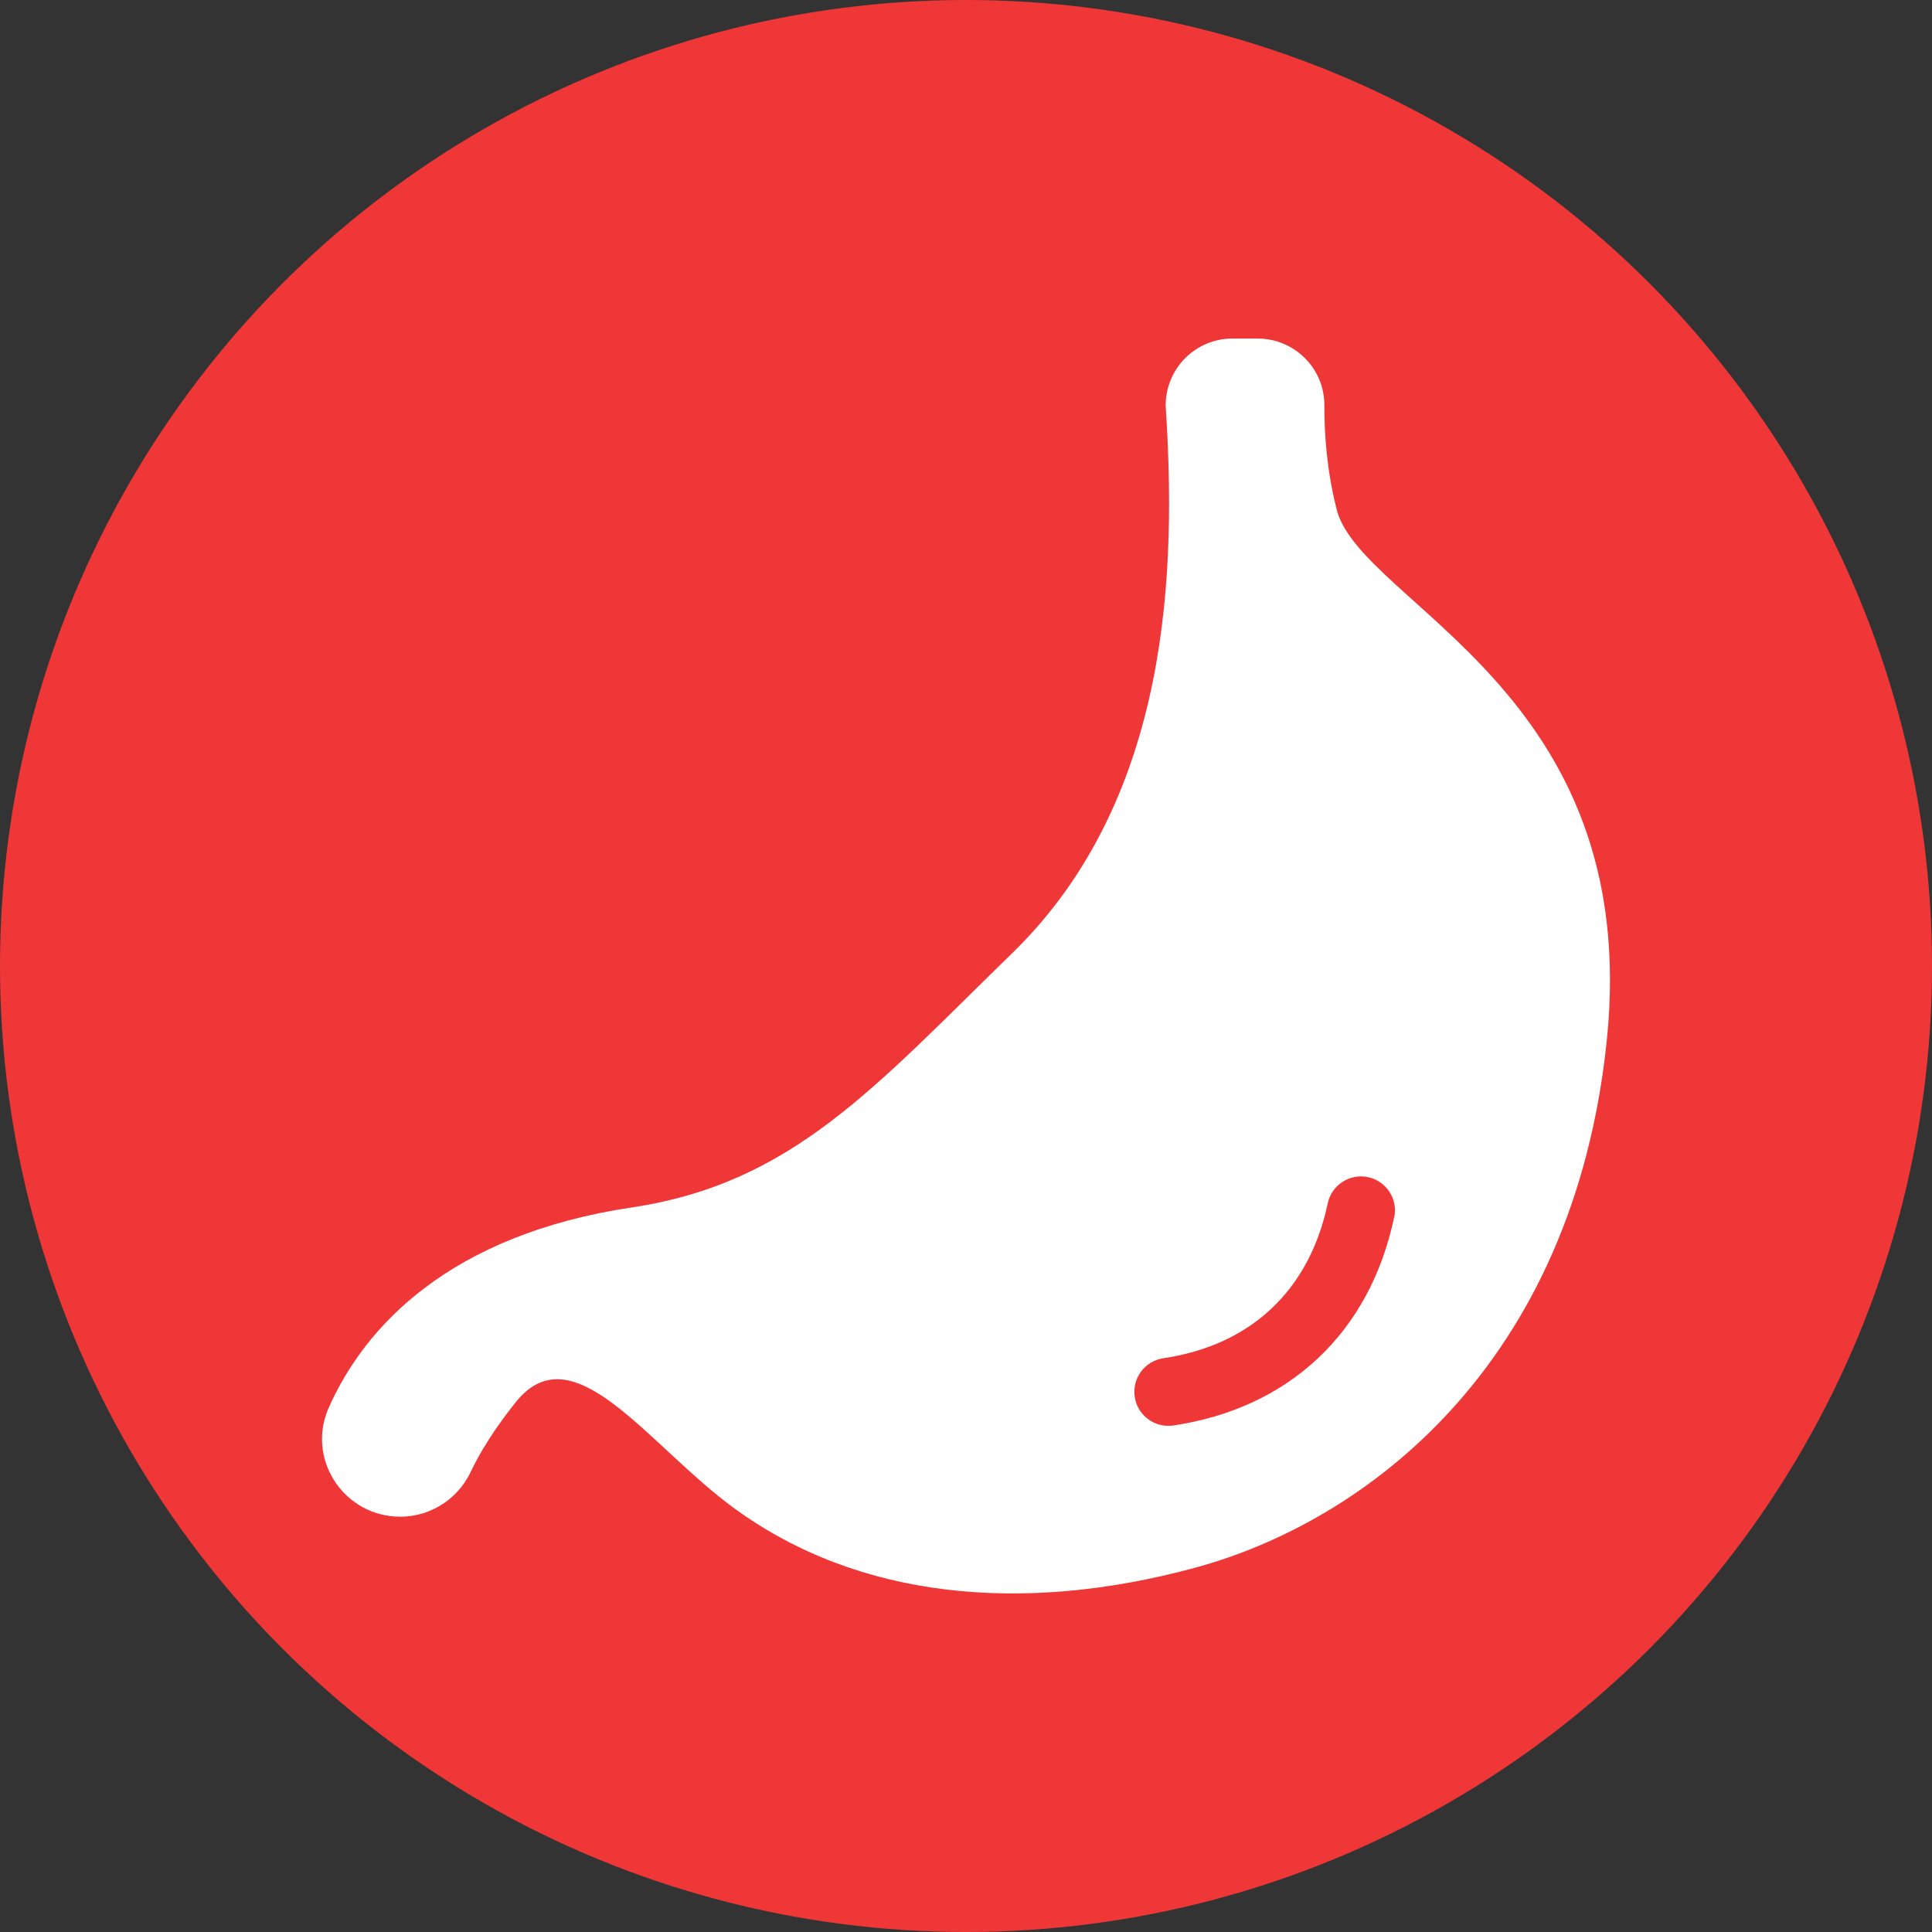
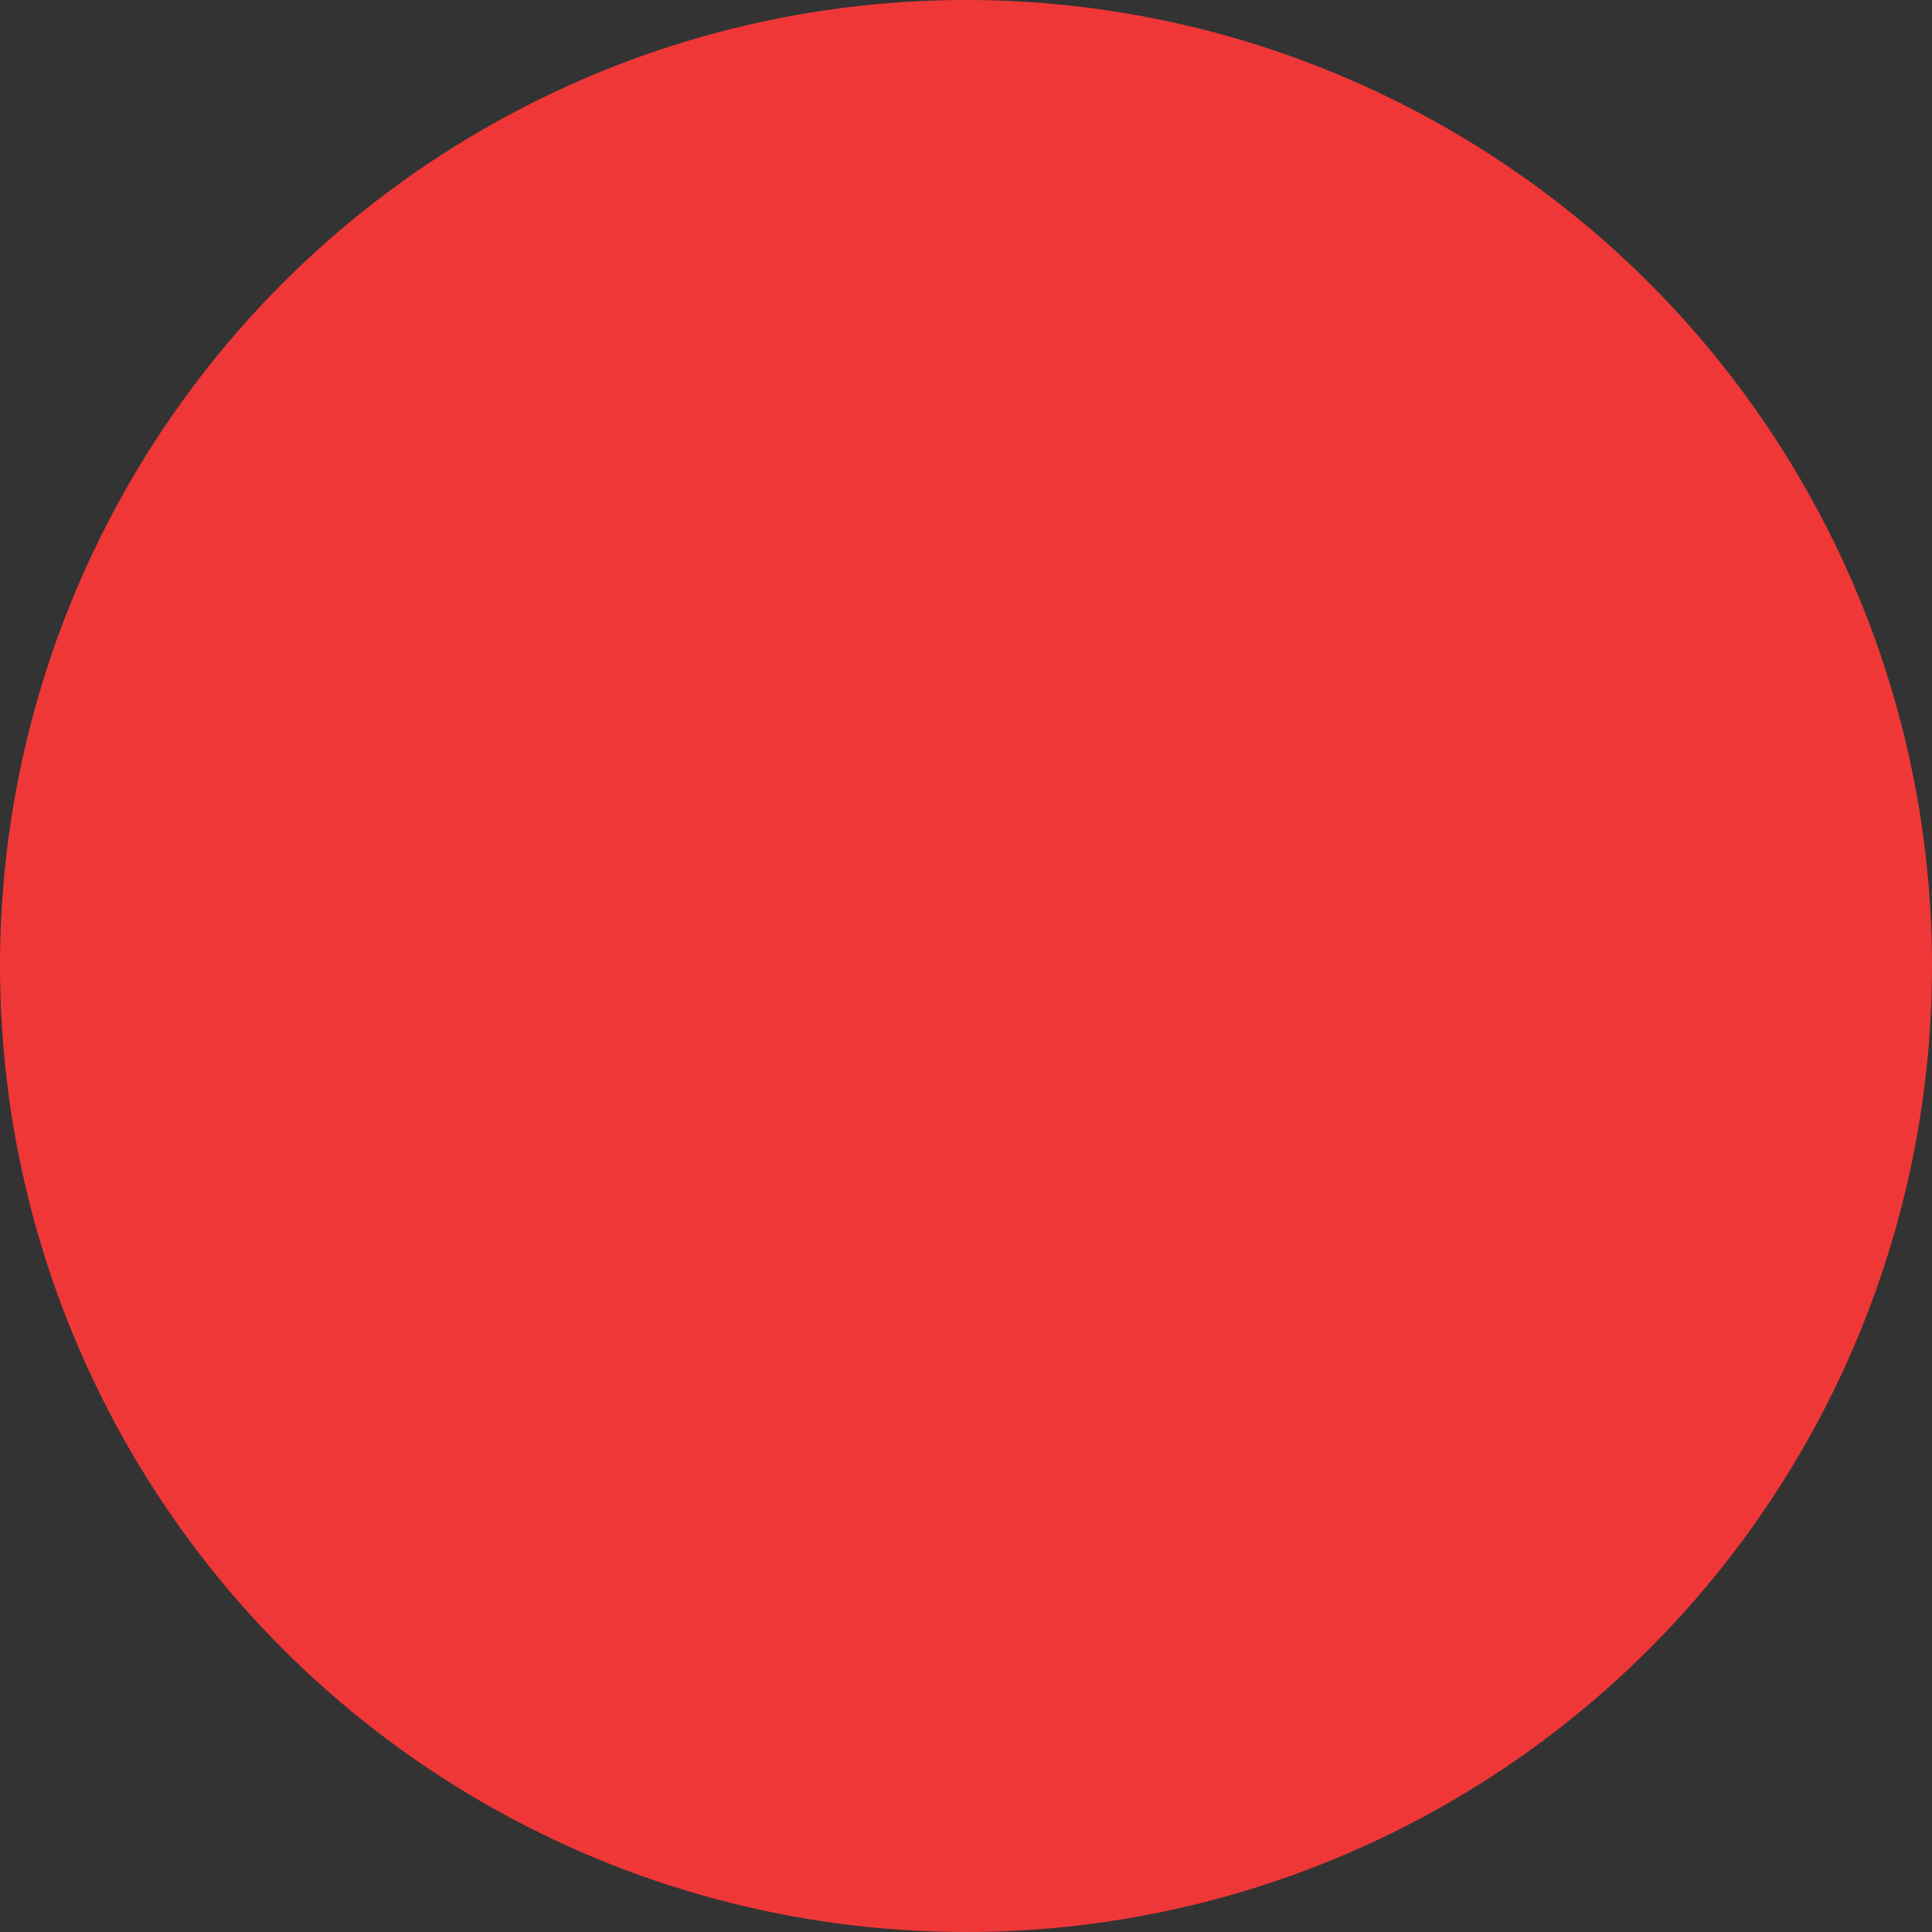
<svg xmlns="http://www.w3.org/2000/svg" width="60" height="60" viewBox="0 0 60 60" fill="none">
  <rect x="0" y="0" width="60" height="60" fill="#333333" stroke="none" />
  <circle cx="30" cy="30" r="30" fill="#F03737" />
-   <path d="M41.509 15.809C41.209 14.629 41.125 13.495 41.129 12.58C41.132 11.437 40.197 10.514 39.055 10.514H38.276C37.162 10.514 36.247 11.392 36.203 12.507L36.199 12.578C36.524 17.551 36.417 24.753 31.437 29.6C27.143 33.78 24.604 36.752 19.62 37.498C13.985 38.343 11.328 41.181 10.204 43.73C9.532 45.254 10.597 46.979 12.256 47.097C13.251 47.168 14.185 46.62 14.614 45.718C14.889 45.139 15.327 44.407 16.021 43.541C17.815 41.308 20.135 44.9 22.817 46.852C26.672 49.656 31.753 50.14 37.105 48.69C42.436 47.247 48.859 42.385 49.9 32.315C51.026 21.434 42.259 18.778 41.506 15.809H41.509ZM43.295 37.807C42.542 41.38 40.043 43.734 36.437 44.27C36.385 44.277 36.331 44.28 36.281 44.28C35.767 44.28 35.317 43.903 35.24 43.38C35.154 42.803 35.553 42.267 36.13 42.181C38.852 41.778 40.664 40.069 41.234 37.371C41.354 36.802 41.915 36.437 42.484 36.557C43.054 36.677 43.419 37.237 43.299 37.807H43.295Z" fill="white" />
</svg>